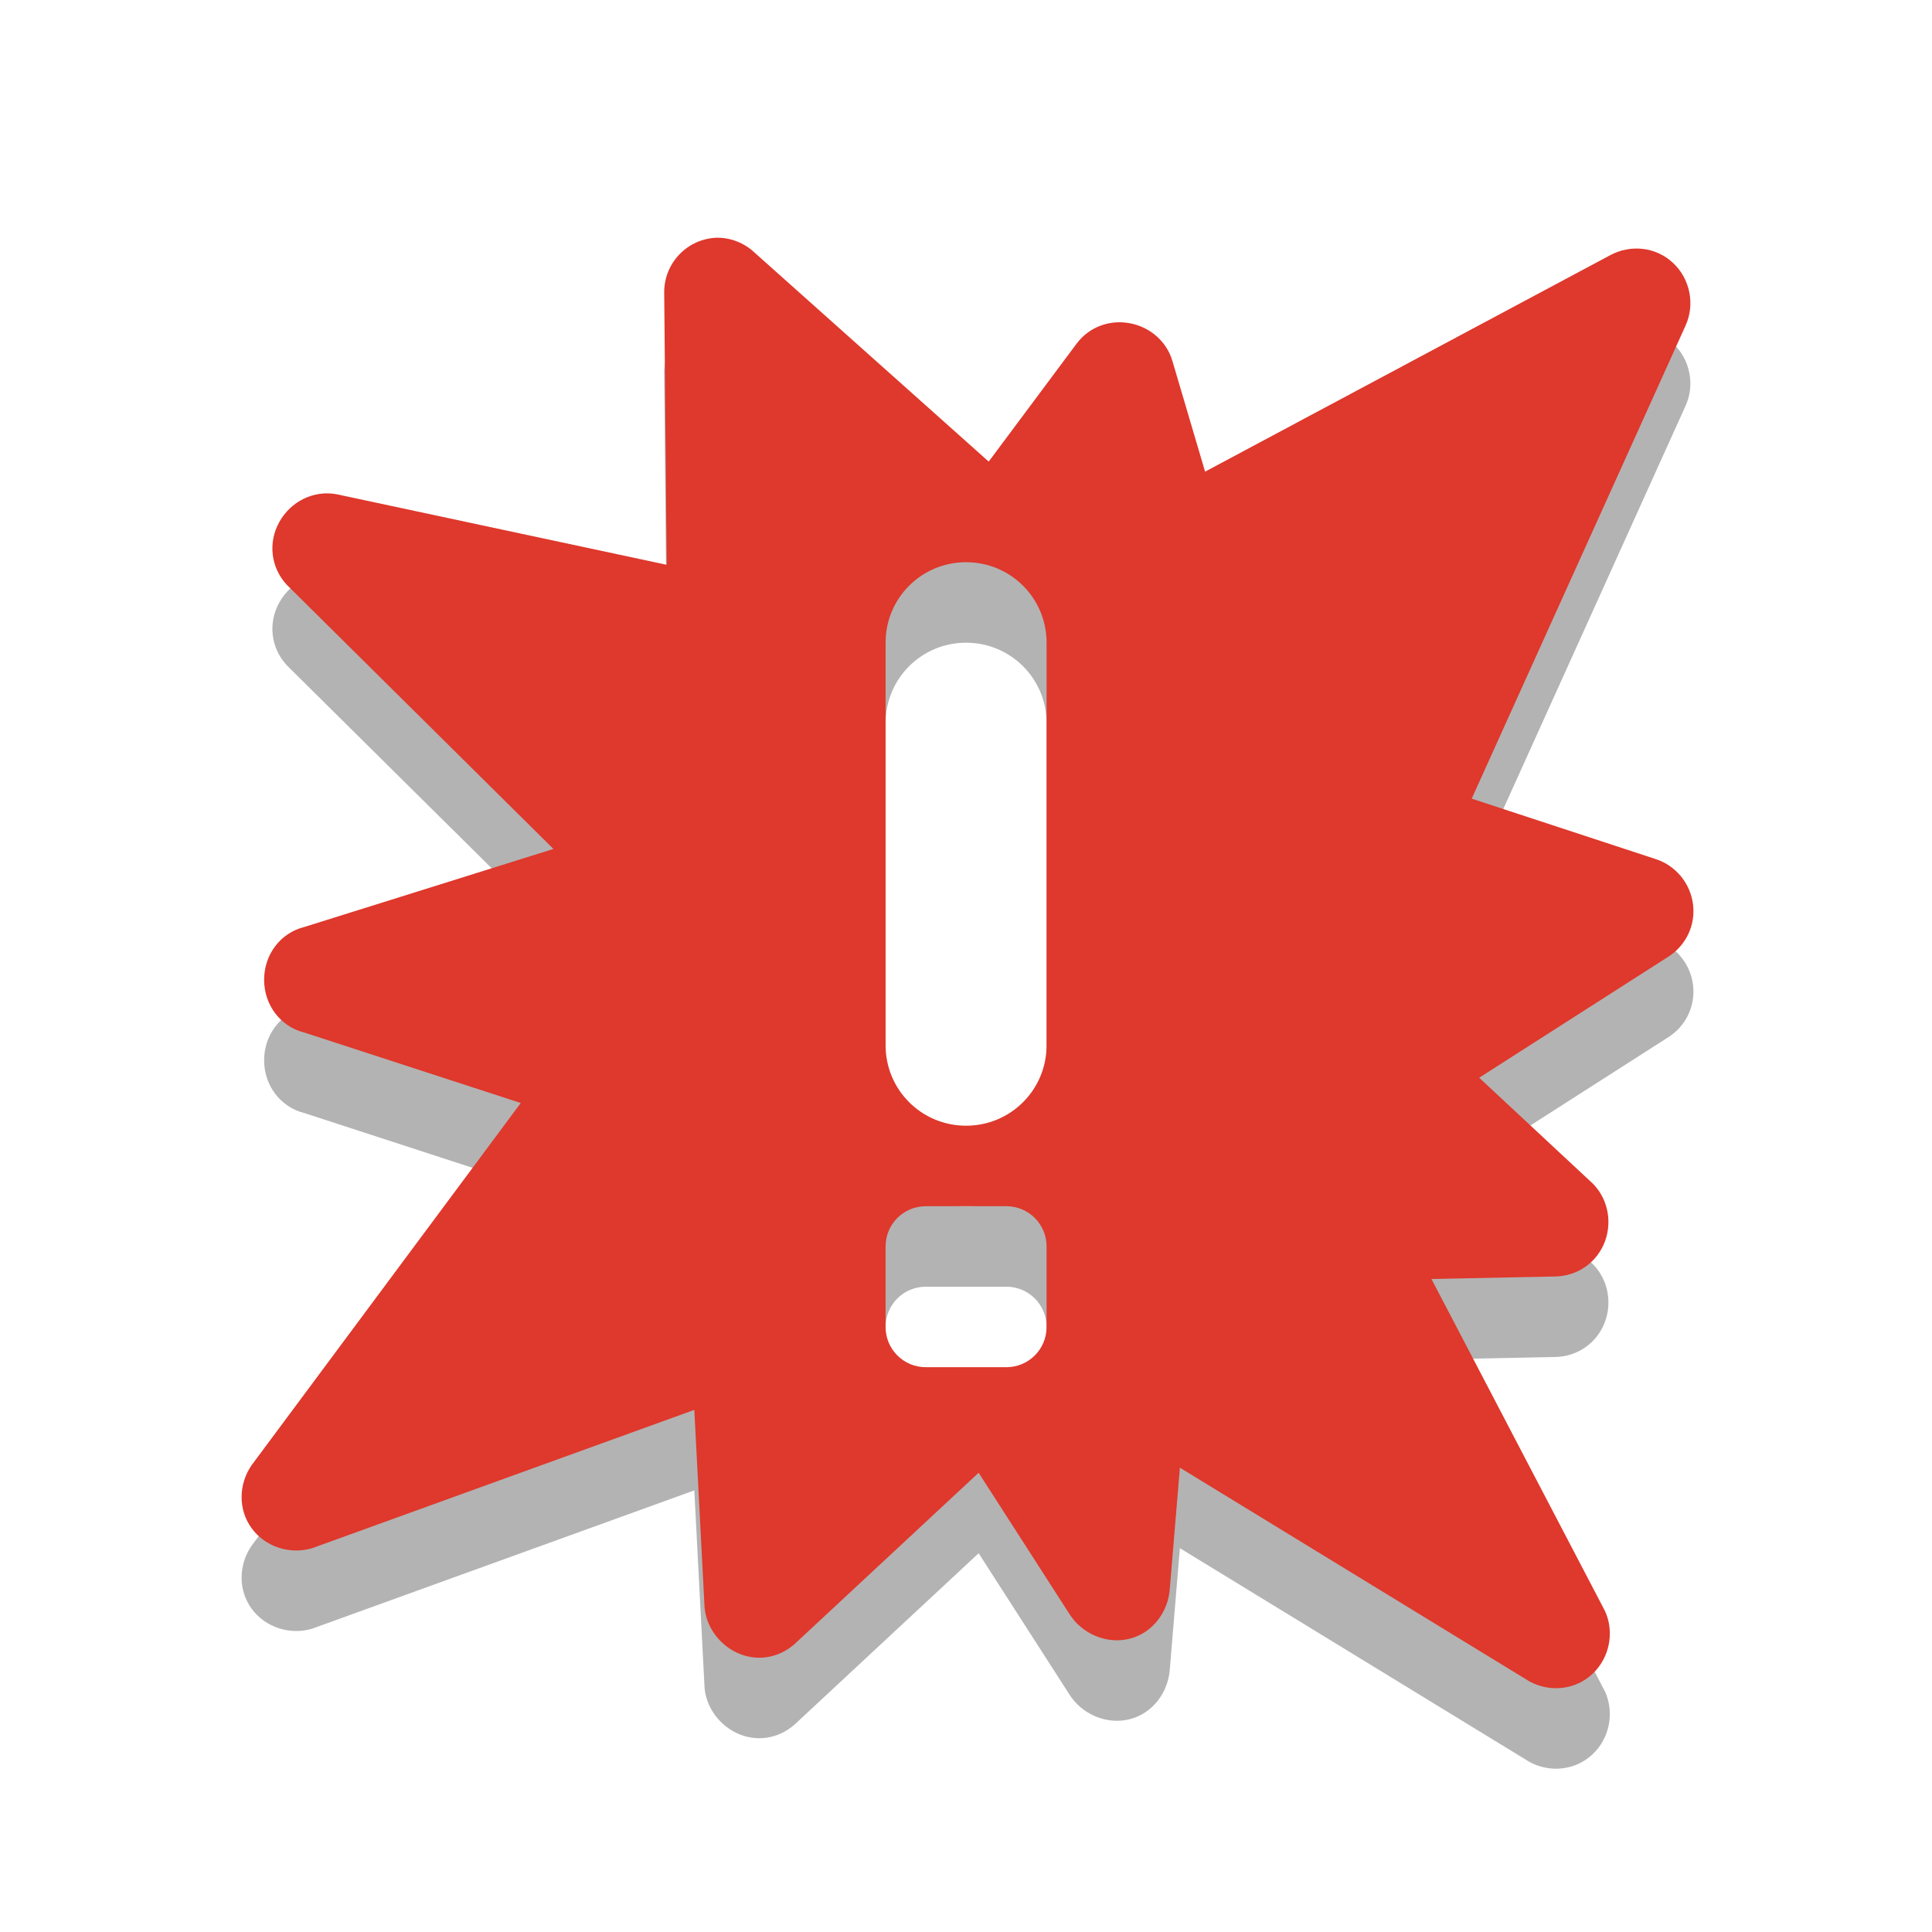
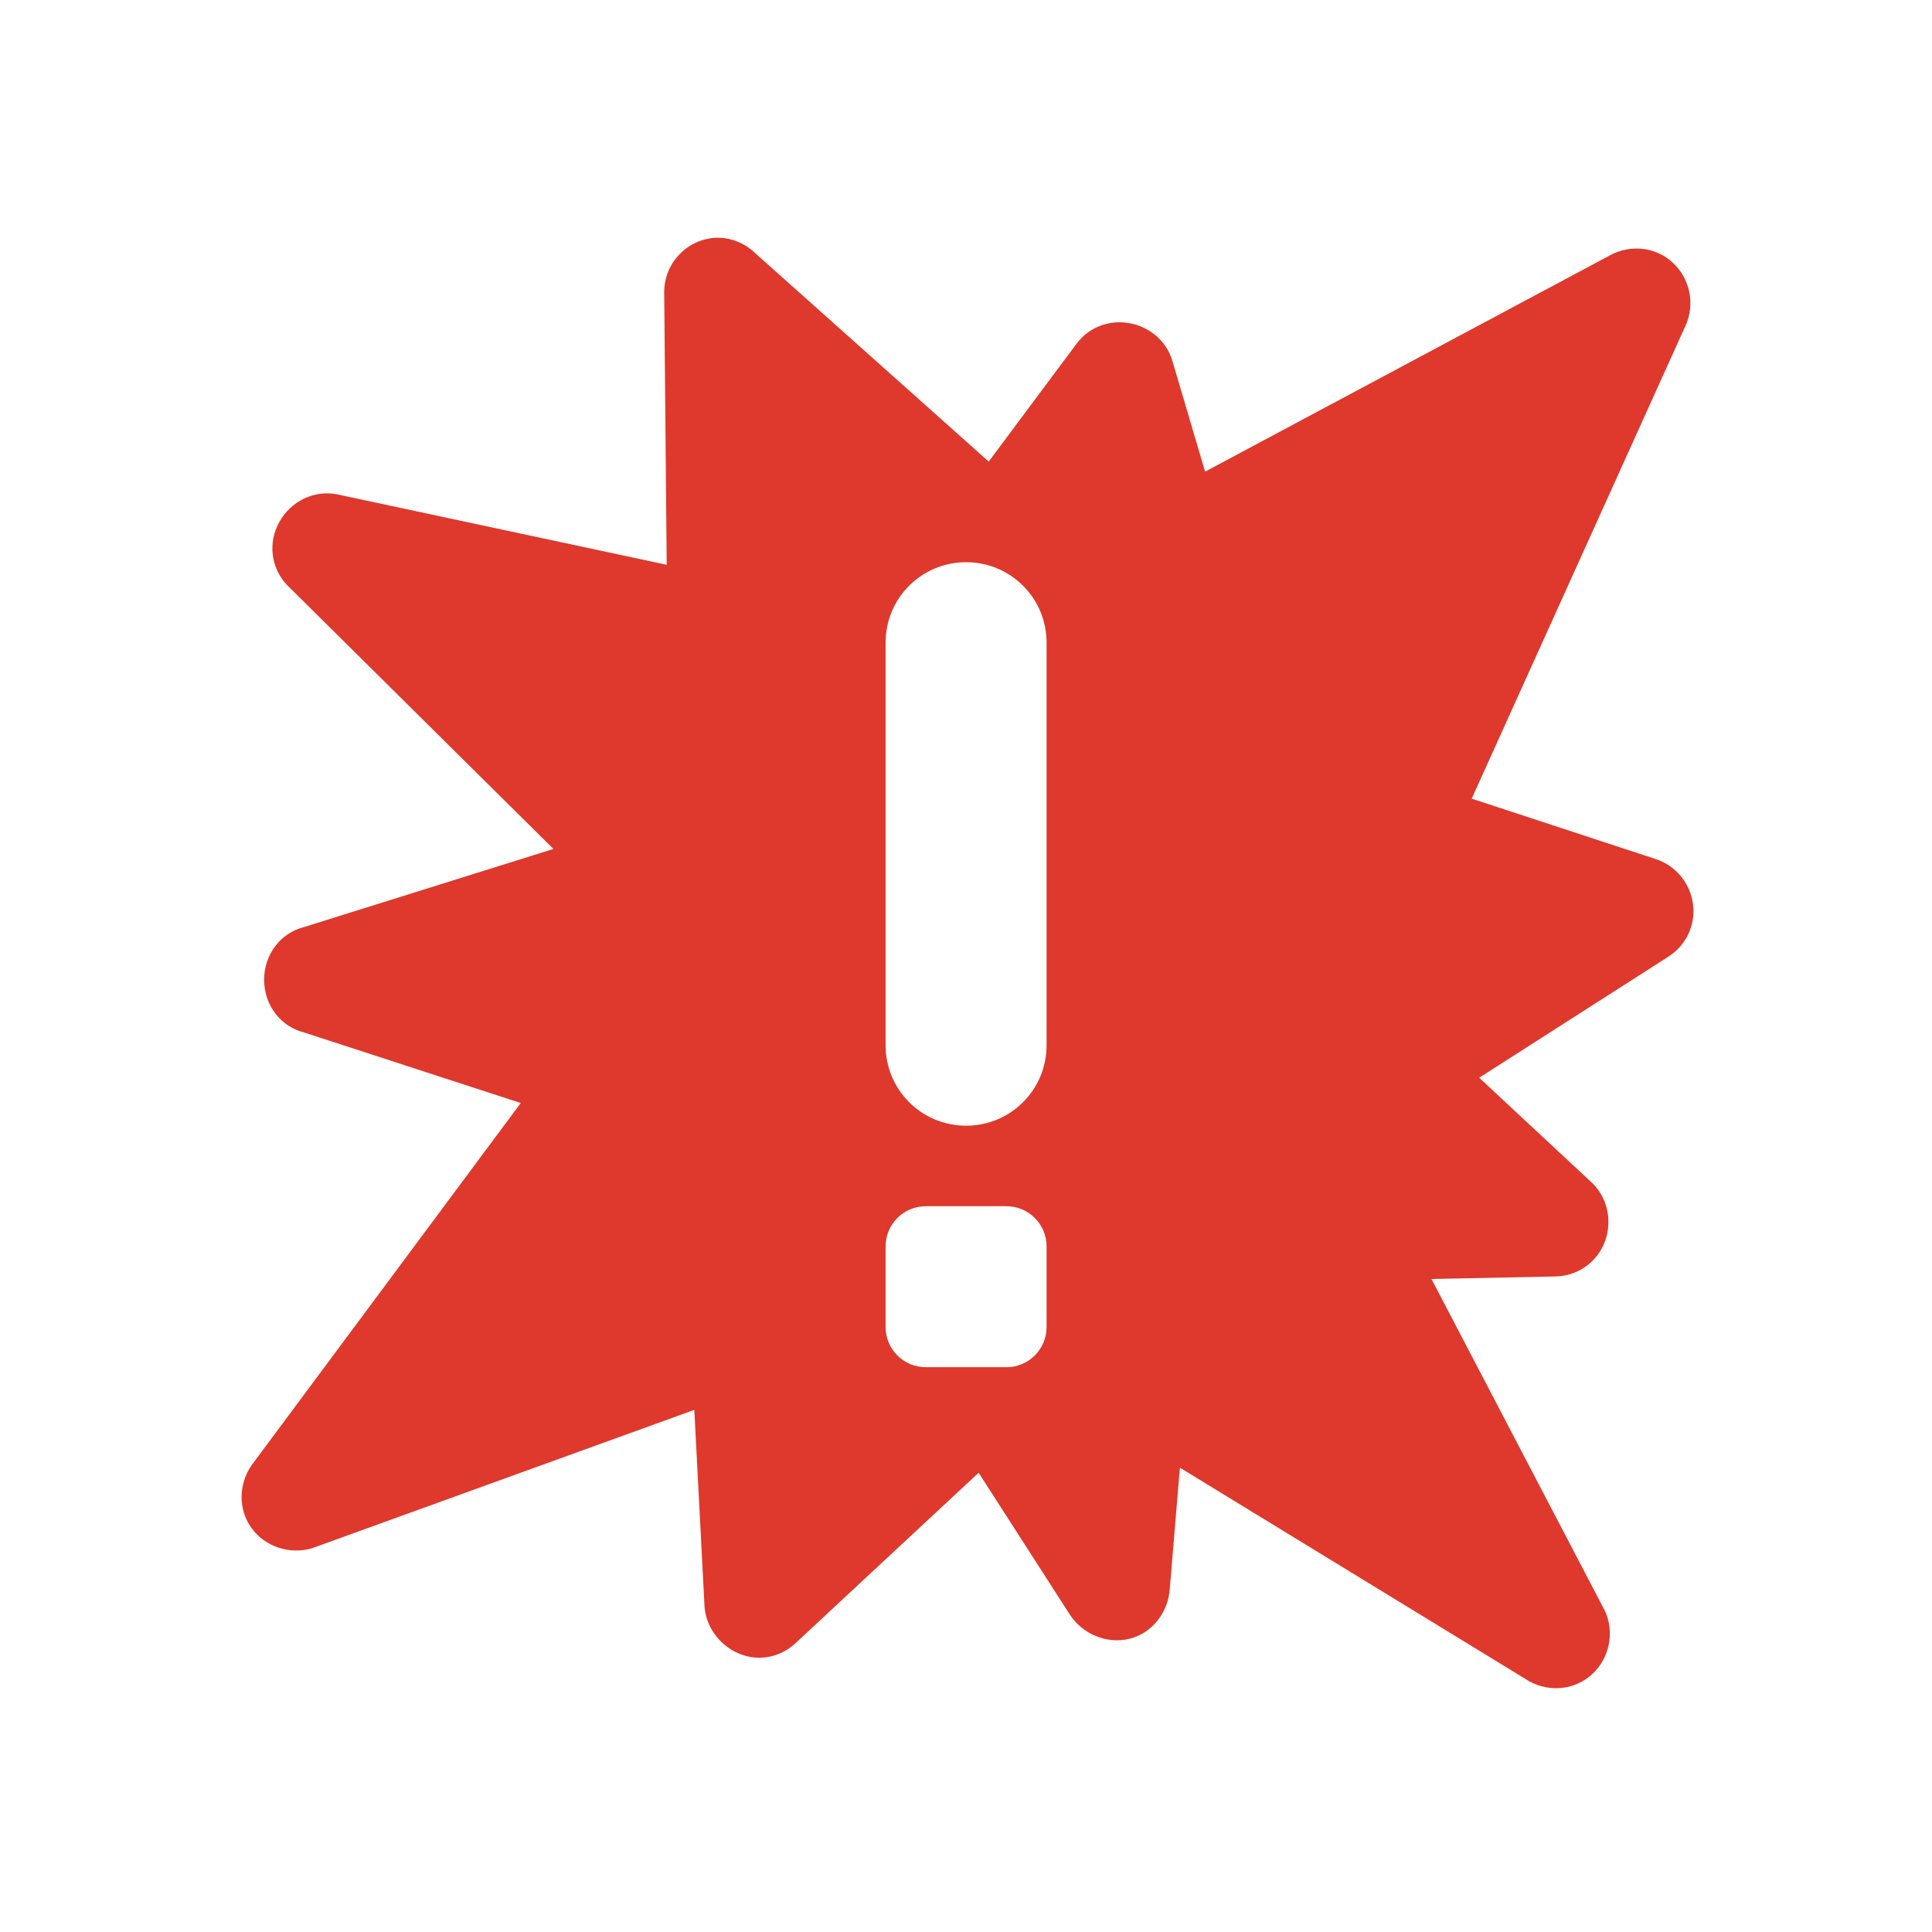
<svg xmlns="http://www.w3.org/2000/svg" xmlns:ns1="http://www.inkscape.org/namespaces/inkscape" xmlns:ns2="http://sodipodi.sourceforge.net/DTD/sodipodi-0.dtd" version="1.0" width="24" height="24" id="svg3356" ns1:version="0.48.0 r9654" ns2:docname="apport.svg">
  <ns2:namedview pagecolor="#ffffff" bordercolor="#666666" borderopacity="1" objecttolerance="10" gridtolerance="10" guidetolerance="10" ns1:pageopacity="0" ns1:pageshadow="2" ns1:window-width="1280" ns1:window-height="753" id="namedview6" showgrid="false" ns1:zoom="13.227273" ns1:cx="-0.49140893" ns1:cy="11.793814" ns1:window-x="0" ns1:window-y="24" ns1:window-maximized="1" ns1:current-layer="svg3356" />
  <defs id="defs3358" />
-   <path ns1:connector-curvature="0" d="m 8.907,3.953 c -0.37,0.011 -0.662,0.317 -0.656,0.688 l 0.031,3.375 -4.094,-0.875 C 3.901,7.084 3.612,7.228 3.47,7.484 3.327,7.74 3.364,8.051 3.563,8.265 l 3.312,3.281 -3.094,0.969 c -0.301,0.075 -0.5,0.346 -0.5,0.656 0,0.31 0.199,0.581 0.5,0.656 l 2.688,0.875 -3.344,4.5 c -0.162,0.236 -0.168,0.55 0,0.781 0.168,0.232 0.475,0.331 0.75,0.25 l 4.75,-1.719 0.125,2.406 c 0.003,0.272 0.185,0.523 0.438,0.625 0.253,0.102 0.527,0.037 0.719,-0.156 l 2.25,-2.094 1.125,1.75 c 0.155,0.25 0.465,0.384 0.75,0.312 0.285,-0.071 0.481,-0.332 0.5,-0.625 l 0.125,-1.5 4.344,2.656 c 0.256,0.138 0.569,0.104 0.781,-0.094 0.212,-0.198 0.276,-0.517 0.156,-0.781 l -2.156,-4.125 1.531,-0.031 c 0.281,-0.002 0.528,-0.174 0.625,-0.438 0.097,-0.264 0.025,-0.566 -0.188,-0.75 l -1.375,-1.281 2.344,-1.5 c 0.224,-0.14 0.346,-0.394 0.312,-0.656 -0.034,-0.262 -0.217,-0.483 -0.469,-0.562 l -2.281,-0.75 2.656,-5.875 C 21.059,4.782 20.995,4.463 20.782,4.265 20.57,4.067 20.257,4.033 20.001,4.171 l -5.031,2.688 -0.406,-1.375 c -0.072,-0.245 -0.28,-0.423 -0.531,-0.469 -0.251,-0.046 -0.502,0.047 -0.656,0.25 L 12.282,6.734 9.376,4.14 C 9.25,4.02 9.082,3.952 8.907,3.953 z m 3.094,4.031 c 0.554,-1e-7 1,0.446 1,1 l 0,5 c 0,0.554 -0.446,1 -1,1 -0.554,0 -1,-0.446 -1,-1 l 0,-5 c 0,-0.554 0.446,-1 1,-1 z m -0.5,8 0.5,0 0.5,0 c 0.277,0 0.5,0.223 0.5,0.5 l 0,0.5 0,0.5 c 0,0.277 -0.223,0.5 -0.5,0.5 l -0.5,0 -0.5,0 c -0.277,0 -0.5,-0.223 -0.5,-0.5 l 0,-0.5 0,-0.5 c 0,-0.277 0.223,-0.5 0.5,-0.5 z" id="path3186-7" style="opacity:0.3;fill:#000000;fill-opacity:1;fill-rule:evenodd;stroke:none;stroke-width:1.7;marker:none;visibility:visible;display:inline;overflow:visible;enable-background:accumulate" />
  <path d="m 8.907,2.953 c -0.37,0.011 -0.662,0.317 -0.656,0.688 l 0.031,3.375 -4.094,-0.875 C 3.901,6.084 3.612,6.228 3.47,6.484 3.327,6.74 3.364,7.051 3.563,7.265 l 3.312,3.281 -3.094,0.969 c -0.301,0.075 -0.5,0.346 -0.5,0.656 0,0.31 0.199,0.581 0.5,0.656 l 2.688,0.875 -3.344,4.5 c -0.162,0.236 -0.168,0.55 0,0.781 0.168,0.232 0.475,0.331 0.75,0.25 l 4.75,-1.719 0.125,2.406 c 0.003,0.272 0.185,0.523 0.438,0.625 0.253,0.102 0.527,0.037 0.719,-0.156 l 2.25,-2.094 1.125,1.75 c 0.155,0.25 0.465,0.384 0.75,0.312 0.285,-0.071 0.481,-0.332 0.5,-0.625 l 0.125,-1.5 4.344,2.656 c 0.256,0.138 0.569,0.104 0.781,-0.094 0.212,-0.198 0.276,-0.517 0.156,-0.781 l -2.156,-4.125 1.531,-0.031 c 0.281,-0.002 0.528,-0.174 0.625,-0.438 0.097,-0.264 0.025,-0.566 -0.188,-0.75 l -1.375,-1.281 2.344,-1.5 c 0.224,-0.14 0.346,-0.394 0.312,-0.656 -0.034,-0.262 -0.217,-0.483 -0.469,-0.562 L 18.282,9.921 20.938,4.046 C 21.059,3.782 20.995,3.463 20.782,3.265 20.57,3.067 20.257,3.033 20.001,3.171 l -5.031,2.688 -0.406,-1.375 c -0.072,-0.245 -0.28,-0.423 -0.531,-0.469 -0.251,-0.046 -0.502,0.047 -0.656,0.25 L 12.282,5.734 9.376,3.14 C 9.25,3.02 9.082,2.952 8.907,2.953 z m 3.094,4.031 c 0.554,-1e-7 1,0.446 1,1 l 0,5 c 0,0.554 -0.446,1 -1,1 -0.554,0 -1,-0.446 -1,-1 l 0,-5 c 0,-0.554 0.446,-1 1,-1 z m -0.5,8 0.5,0 0.5,0 c 0.277,0 0.5,0.223 0.5,0.5 l 0,0.5 0,0.5 c 0,0.277 -0.223,0.5 -0.5,0.5 l -0.5,0 -0.5,0 c -0.277,0 -0.5,-0.223 -0.5,-0.5 l 0,-0.5 0,-0.5 c 0,-0.277 0.223,-0.5 0.5,-0.5 z" id="path3186" style="fill:#df382c;fill-opacity:1;fill-rule:evenodd;stroke:none;stroke-width:1.7;marker:none;visibility:visible;display:inline;overflow:visible;enable-background:accumulate" ns1:connector-curvature="0" />
</svg>